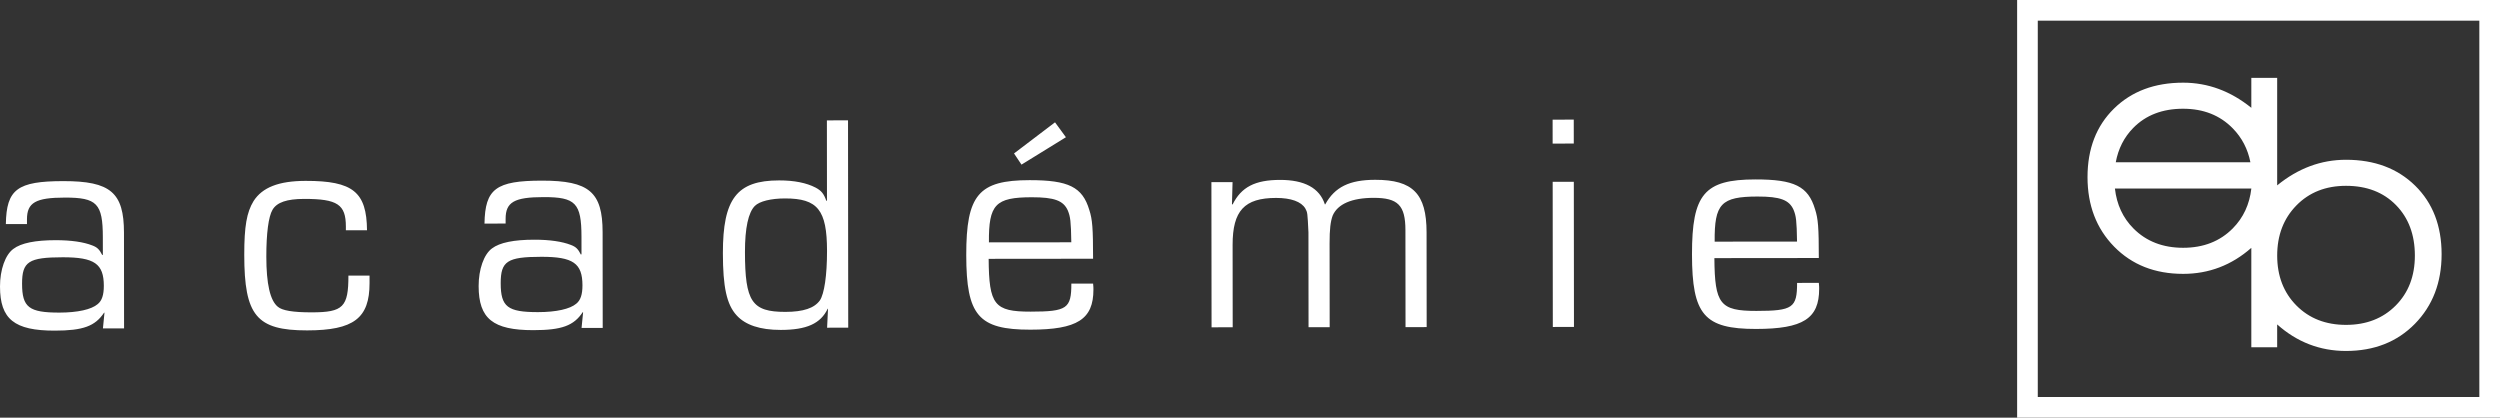
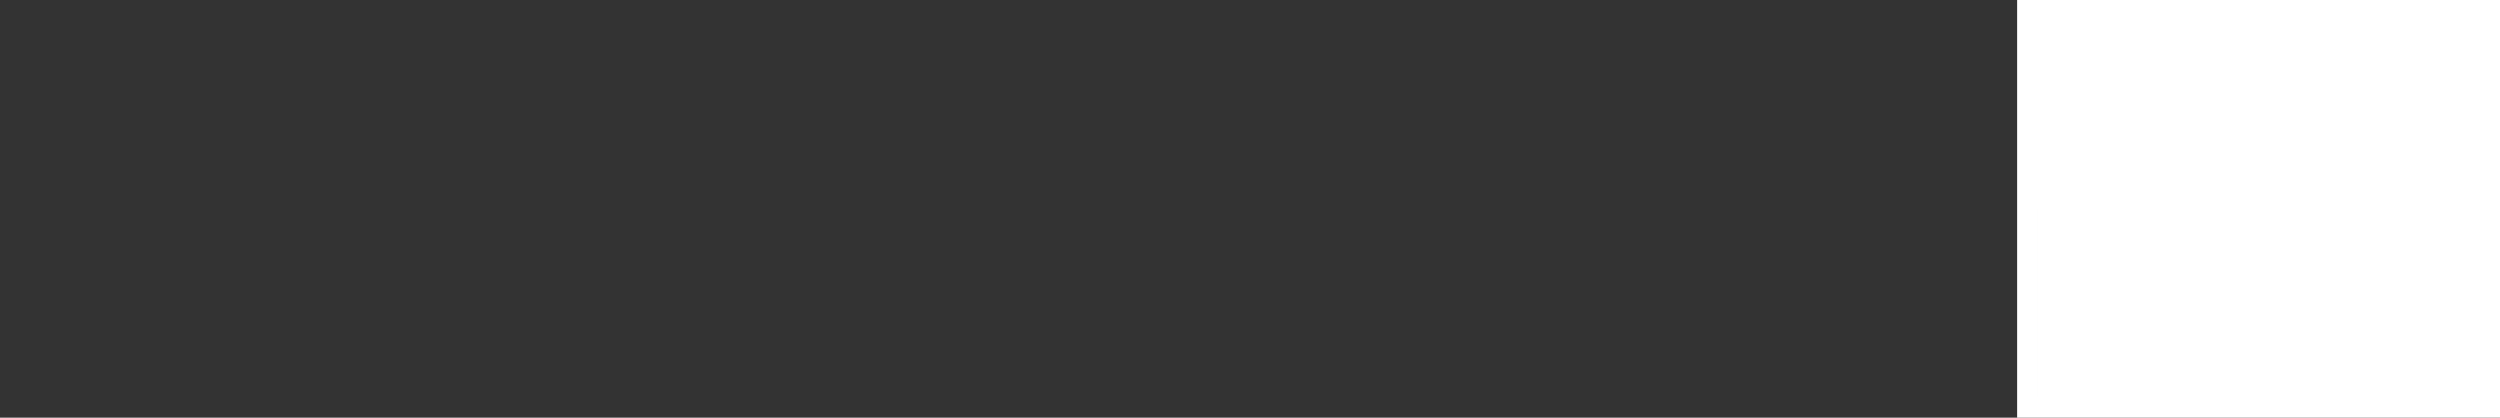
<svg xmlns="http://www.w3.org/2000/svg" id="Layer_1" width="386.062" height="64.501">
  <rect width="100%" height="100%" fill="#333333" stroke="none" />
-   <path fill="#FFF" d="M311.494 64.501h74.568V0h-74.568v64.501zm71.378-3.19h-68.188V3.19h68.187l.001 58.121z" />
-   <path fill="#FFF" d="M337.127 42.291c3.984 0 7.494-1.341 10.533-4.016V53.63h3.991v-3.532c3.061 2.732 6.604 4.098 10.63 4.098 4.356 0 7.906-1.4 10.649-4.202 2.742-2.802 4.114-6.382 4.114-10.737 0-4.379-1.359-7.905-4.078-10.577-2.721-2.672-6.281-4.009-10.685-4.009-3.861 0-7.404 1.319-10.63 3.955v-16.6h-3.991v4.622c-3.2-2.584-6.71-3.882-10.533-3.882-4.403 0-7.964 1.337-10.683 4.009-2.721 2.673-4.08 6.198-4.08 10.578 0 4.356 1.371 7.936 4.114 10.737 2.745 2.8 6.294 4.201 10.649 4.201m17.492-10.566c1.978-2.02 4.532-3.03 7.663-3.03 3.202 0 5.775.992 7.718 2.977 1.942 1.984 2.914 4.582 2.914 7.795 0 3.166-.989 5.741-2.968 7.725-1.978 1.985-4.532 2.977-7.664 2.977-3.131 0-5.686-.998-7.663-2.994s-2.966-4.564-2.966-7.707c0-3.142.988-5.723 2.966-7.743m-9.827 3.545c-1.978 1.997-4.532 2.994-7.664 2.994-3.131 0-5.687-.99-7.664-2.976-1.643-1.648-2.593-3.711-2.871-6.175h21.068v.007c-.281 2.442-1.23 4.495-2.869 6.15m-7.665-18.478c3.132 0 5.687 1.009 7.664 3.029 1.424 1.455 2.327 3.205 2.726 5.242h-20.794c.387-2.088 1.278-3.854 2.688-5.295 1.943-1.984 4.514-2.976 7.716-2.976m-10.453 8.512l.013-.071-.013.071zM.904 34.602c.09-5.376 1.77-6.626 8.873-6.633 7.297-.008 9.362 1.766 9.368 7.959l.014 14.784-3.264.003.237-2.4-.047-.048c-1.391 2.113-3.261 2.788-7.63 2.792C2.217 51.064.005 49.291 0 44.25c-.003-2.592.811-4.896 2.058-5.81 1.2-.914 3.407-1.347 6.527-1.35 2.4-.002 4.32.282 5.665.81.768.288 1.104.623 1.539 1.486l.095-.047-.003-2.689c-.005-5.23-.917-6.143-5.862-6.138-4.512.005-5.856.774-5.854 3.365l.001.72-3.262.005zm2.504 9.212c.003 3.648 1.062 4.463 5.766 4.459 2.831-.003 4.942-.484 5.901-1.302.672-.528.959-1.441.958-2.833-.004-3.408-1.445-4.414-6.341-4.409-5.28.005-6.287.678-6.284 4.085m53.658-1.252l.001 1.152c.005 5.425-2.439 7.299-9.64 7.306-7.825.008-9.698-2.295-9.707-11.654-.005-4.416.378-6.577 1.431-8.305 1.343-2.114 3.885-3.125 8.061-3.129 7.296-.008 9.41 1.719 9.464 7.623l-3.264.003v-.576c-.004-3.408-1.301-4.271-6.436-4.266-2.69.003-4.224.532-4.895 1.685-.623 1.058-.956 3.649-.953 7.25.004 4.176.582 6.768 1.784 7.726.673.575 2.305.861 5.234.858 4.847-.005 5.663-.822 5.658-5.67l3.262-.003zm17.751-8.034c.09-5.376 1.77-6.626 8.874-6.633 7.296-.008 9.361 1.766 9.367 7.959l.015 14.784-3.265.003.237-2.4-.047-.048c-1.391 2.113-3.261 2.788-7.629 2.792-6.239.006-8.451-1.769-8.456-6.808-.002-2.592.811-4.896 2.058-5.811 1.2-.914 3.407-1.347 6.528-1.35 2.399-.003 4.319.283 5.664.81.768.287 1.105.623 1.539 1.486l.095-.048-.002-2.688c-.006-5.232-.918-6.143-5.863-6.138-4.512.005-5.856.773-5.853 3.365v.72l-3.262.005zm2.504 9.213c.004 3.648 1.062 4.463 5.766 4.458 2.831-.002 4.942-.484 5.901-1.301.672-.529.959-1.441.958-2.833-.004-3.408-1.444-4.414-6.341-4.409-5.28.005-6.287.678-6.284 4.085m53.666 6.86l-3.262.004.141-2.929h-.049c-1.102 2.306-3.261 3.268-7.245 3.271-3.215.003-5.472-.763-6.818-2.249-1.539-1.678-2.117-4.366-2.122-9.598-.008-8.401 2.15-11.235 8.676-11.241 2.354-.003 4.225.38 5.619 1.099.912.479 1.297.958 1.681 2.061l.097-.047-.012-12.384 3.262-.004.032 32.017zm-14.419-18.802c-1.005 1.008-1.531 3.41-1.528 7.105.008 7.68 1.063 9.264 6.249 9.258 2.784-.003 4.465-.58 5.325-1.781.672-1.008 1.103-3.84 1.099-7.633-.006-6.337-1.45-8.11-6.488-8.105-2.161.002-3.937.435-4.657 1.156m52.234 11.996c.049.384.05.768.05.912.004 4.607-2.491 6.195-9.739 6.202-8.017.008-9.89-2.198-9.9-11.511-.009-9.312 1.909-11.57 9.78-11.578 6-.005 8.162 1.048 9.22 4.599.484 1.488.58 2.784.585 7.536l-16.127.016c.053 7.104.87 8.159 6.488 8.154 5.615-.006 6.287-.487 6.283-4.326l3.36-.004zm-3.366-6.38c-.052-3.265-.147-3.937-.533-4.896-.674-1.536-2.066-2.062-5.571-2.058-5.616.005-6.669 1.11-6.618 6.966l12.722-.012zm-.832-16.224l-6.861 4.231-1.154-1.726 6.332-4.807 1.683 2.302zm25.733 6.934l-.092 3.408.095.049c1.342-2.69 3.454-3.797 7.341-3.801 3.742-.003 6.097 1.243 6.915 3.786h.049c1.484-2.688 3.738-3.796 7.724-3.8 5.809-.006 7.923 2.153 7.929 8.105l.015 14.64-3.265.003-.015-14.977c-.004-3.839-1.157-4.99-4.903-4.986-3.407.003-5.564.965-6.332 2.741-.336.913-.479 2.112-.477 4.272l.014 12.96-3.263.004-.015-14.64c-.148-3.073-.148-3.073-.483-3.696-.627-1.055-2.211-1.63-4.516-1.628-4.894.005-6.717 1.977-6.712 7.255l.013 12.72-3.264.004-.023-22.416 3.265-.003zm52.693-5.956l-3.265.003-.003-3.696 3.264-.003.004 3.696zm.028 28.32l-3.265.003-.022-22.416 3.265-.003.022 22.416zm37.815-6.805c.05.385.05.769.05.912.005 4.607-2.491 6.195-9.738 6.202-8.018.008-9.891-2.199-9.9-11.511-.009-9.312 1.908-11.57 9.78-11.578 6-.006 8.162 1.048 9.221 4.599.483 1.488.58 2.784.584 7.536l-16.127.016c.054 7.104.869 8.159 6.488 8.153 5.615-.005 6.287-.485 6.283-4.325l3.359-.004zm-3.366-6.38c-.052-3.265-.147-3.937-.534-4.896-.674-1.536-2.065-2.062-5.57-2.058-5.616.005-6.67 1.11-6.617 6.967l12.721-.013z" />
+   <path fill="#FFF" d="M311.494 64.501h74.568V0h-74.568v64.501zm71.378-3.19h-68.188V3.19l.001 58.121z" />
</svg>